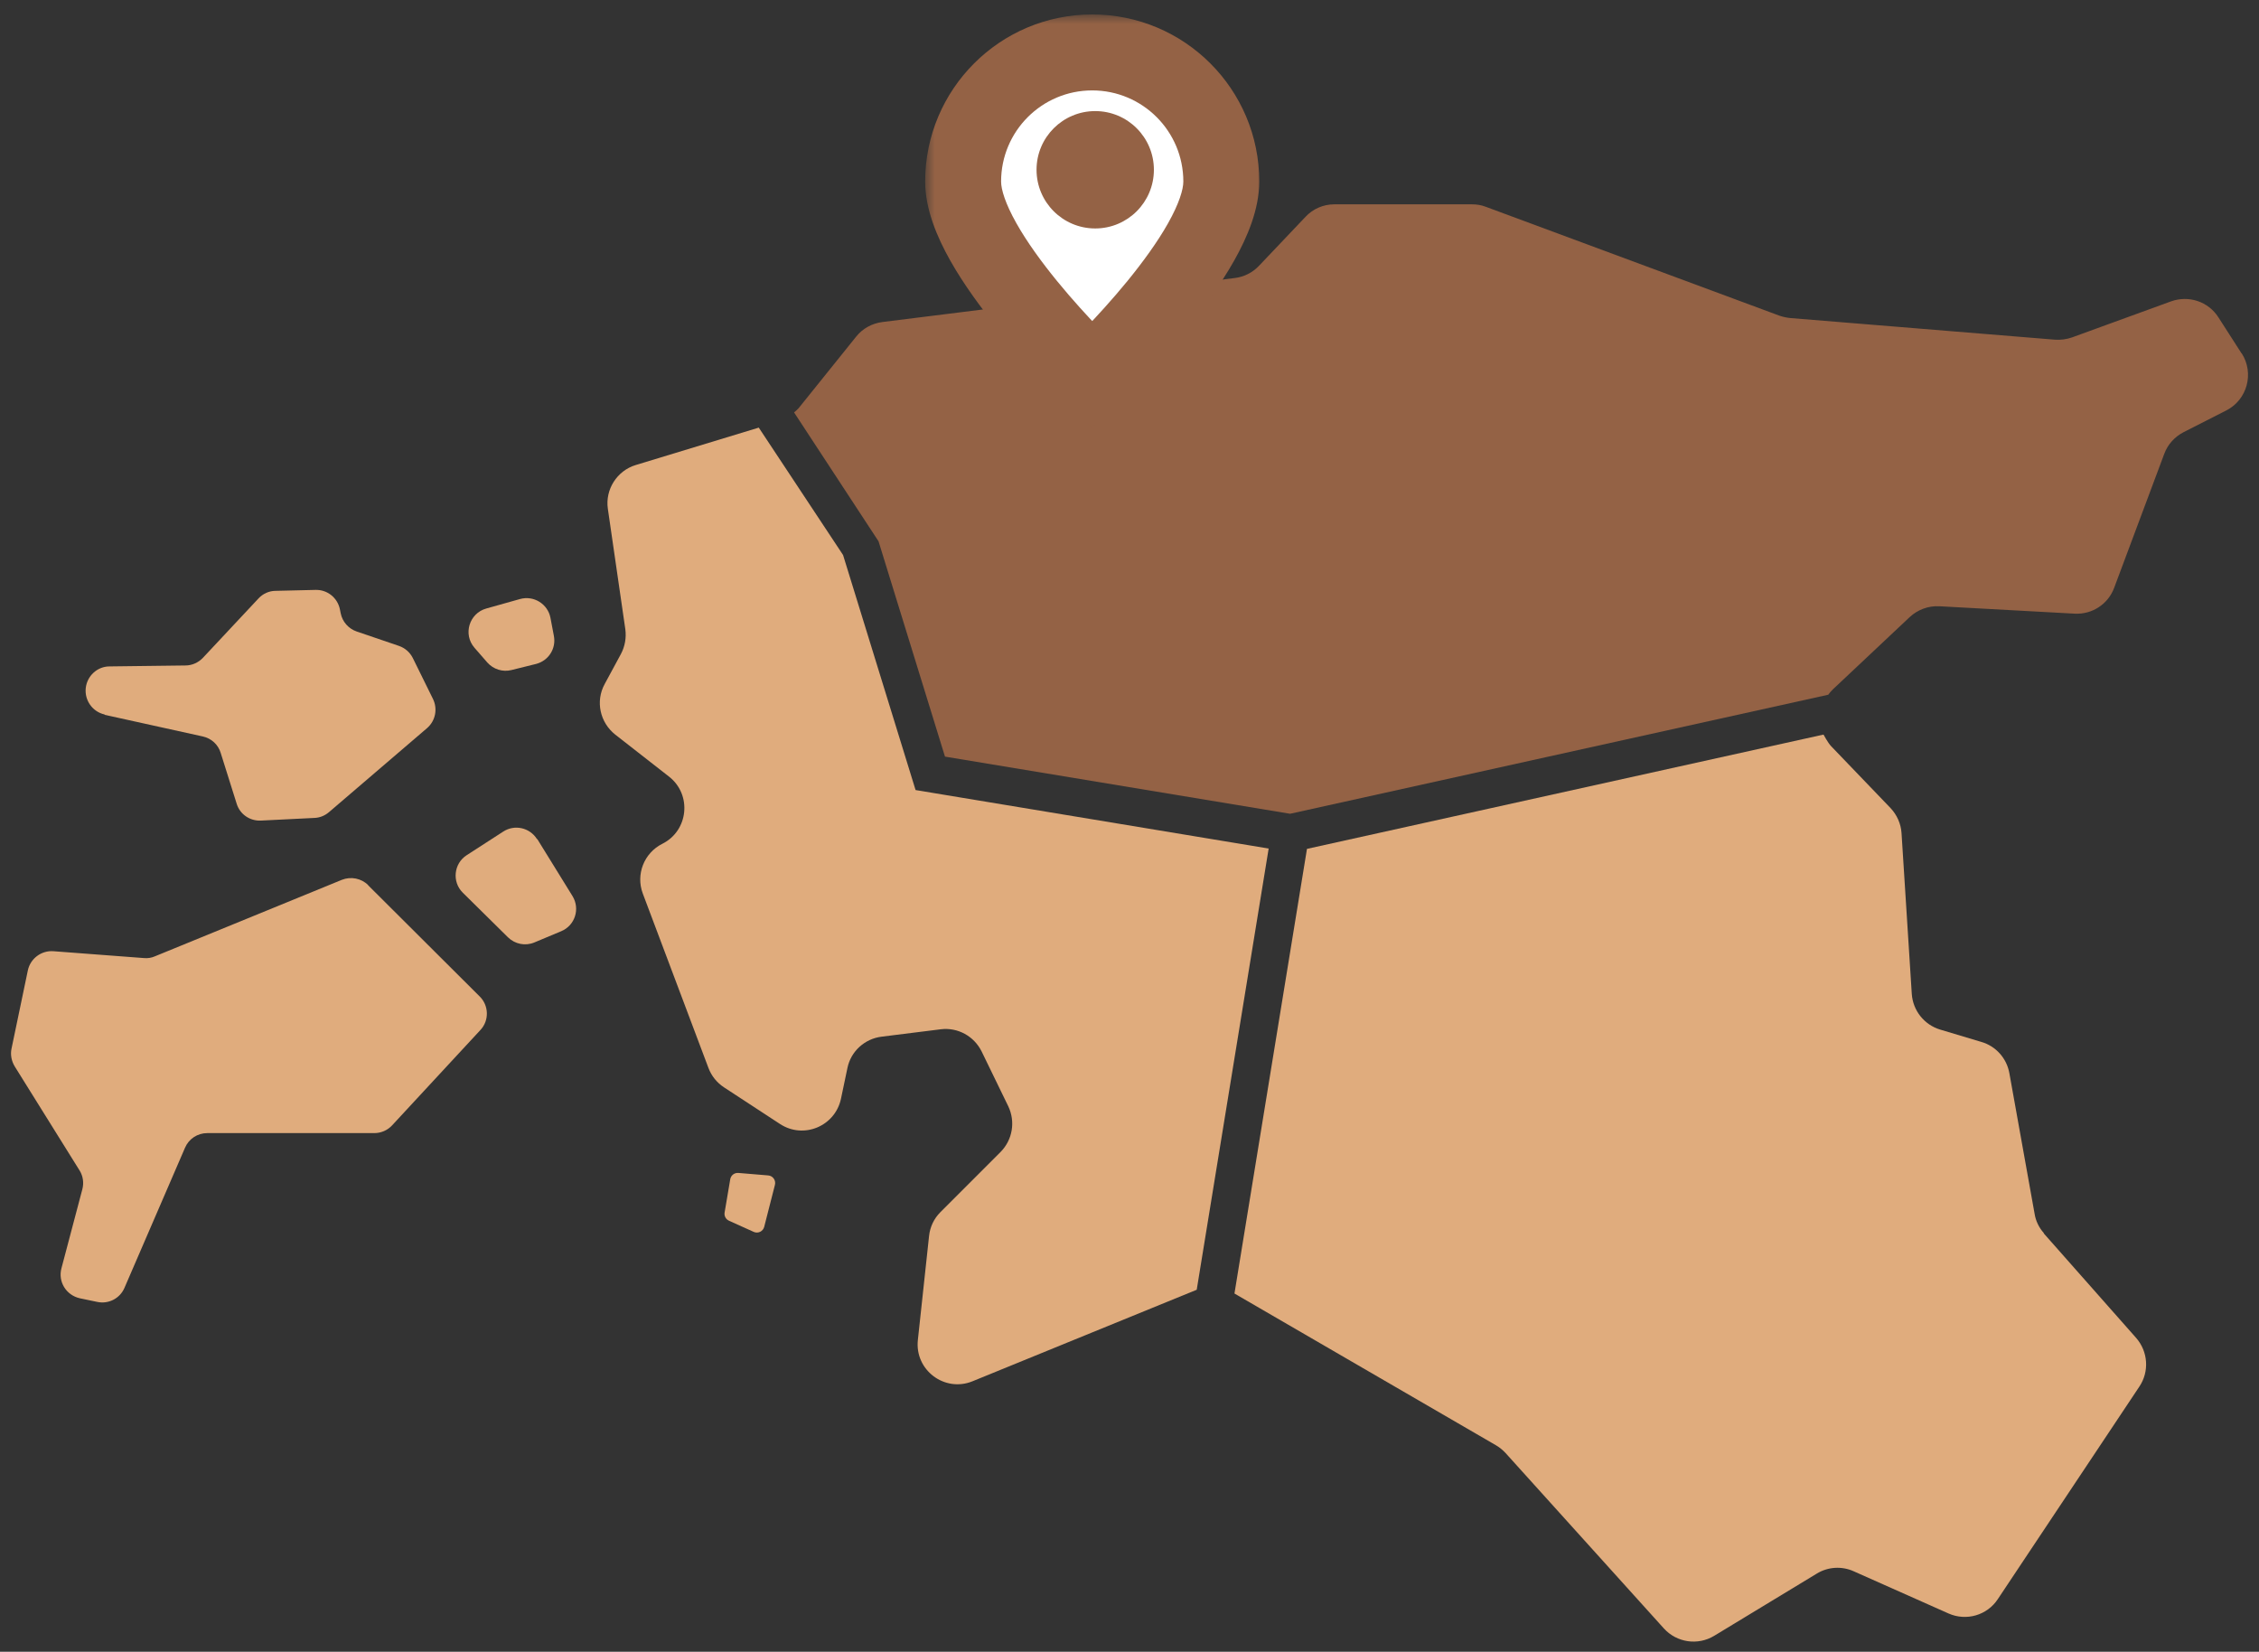
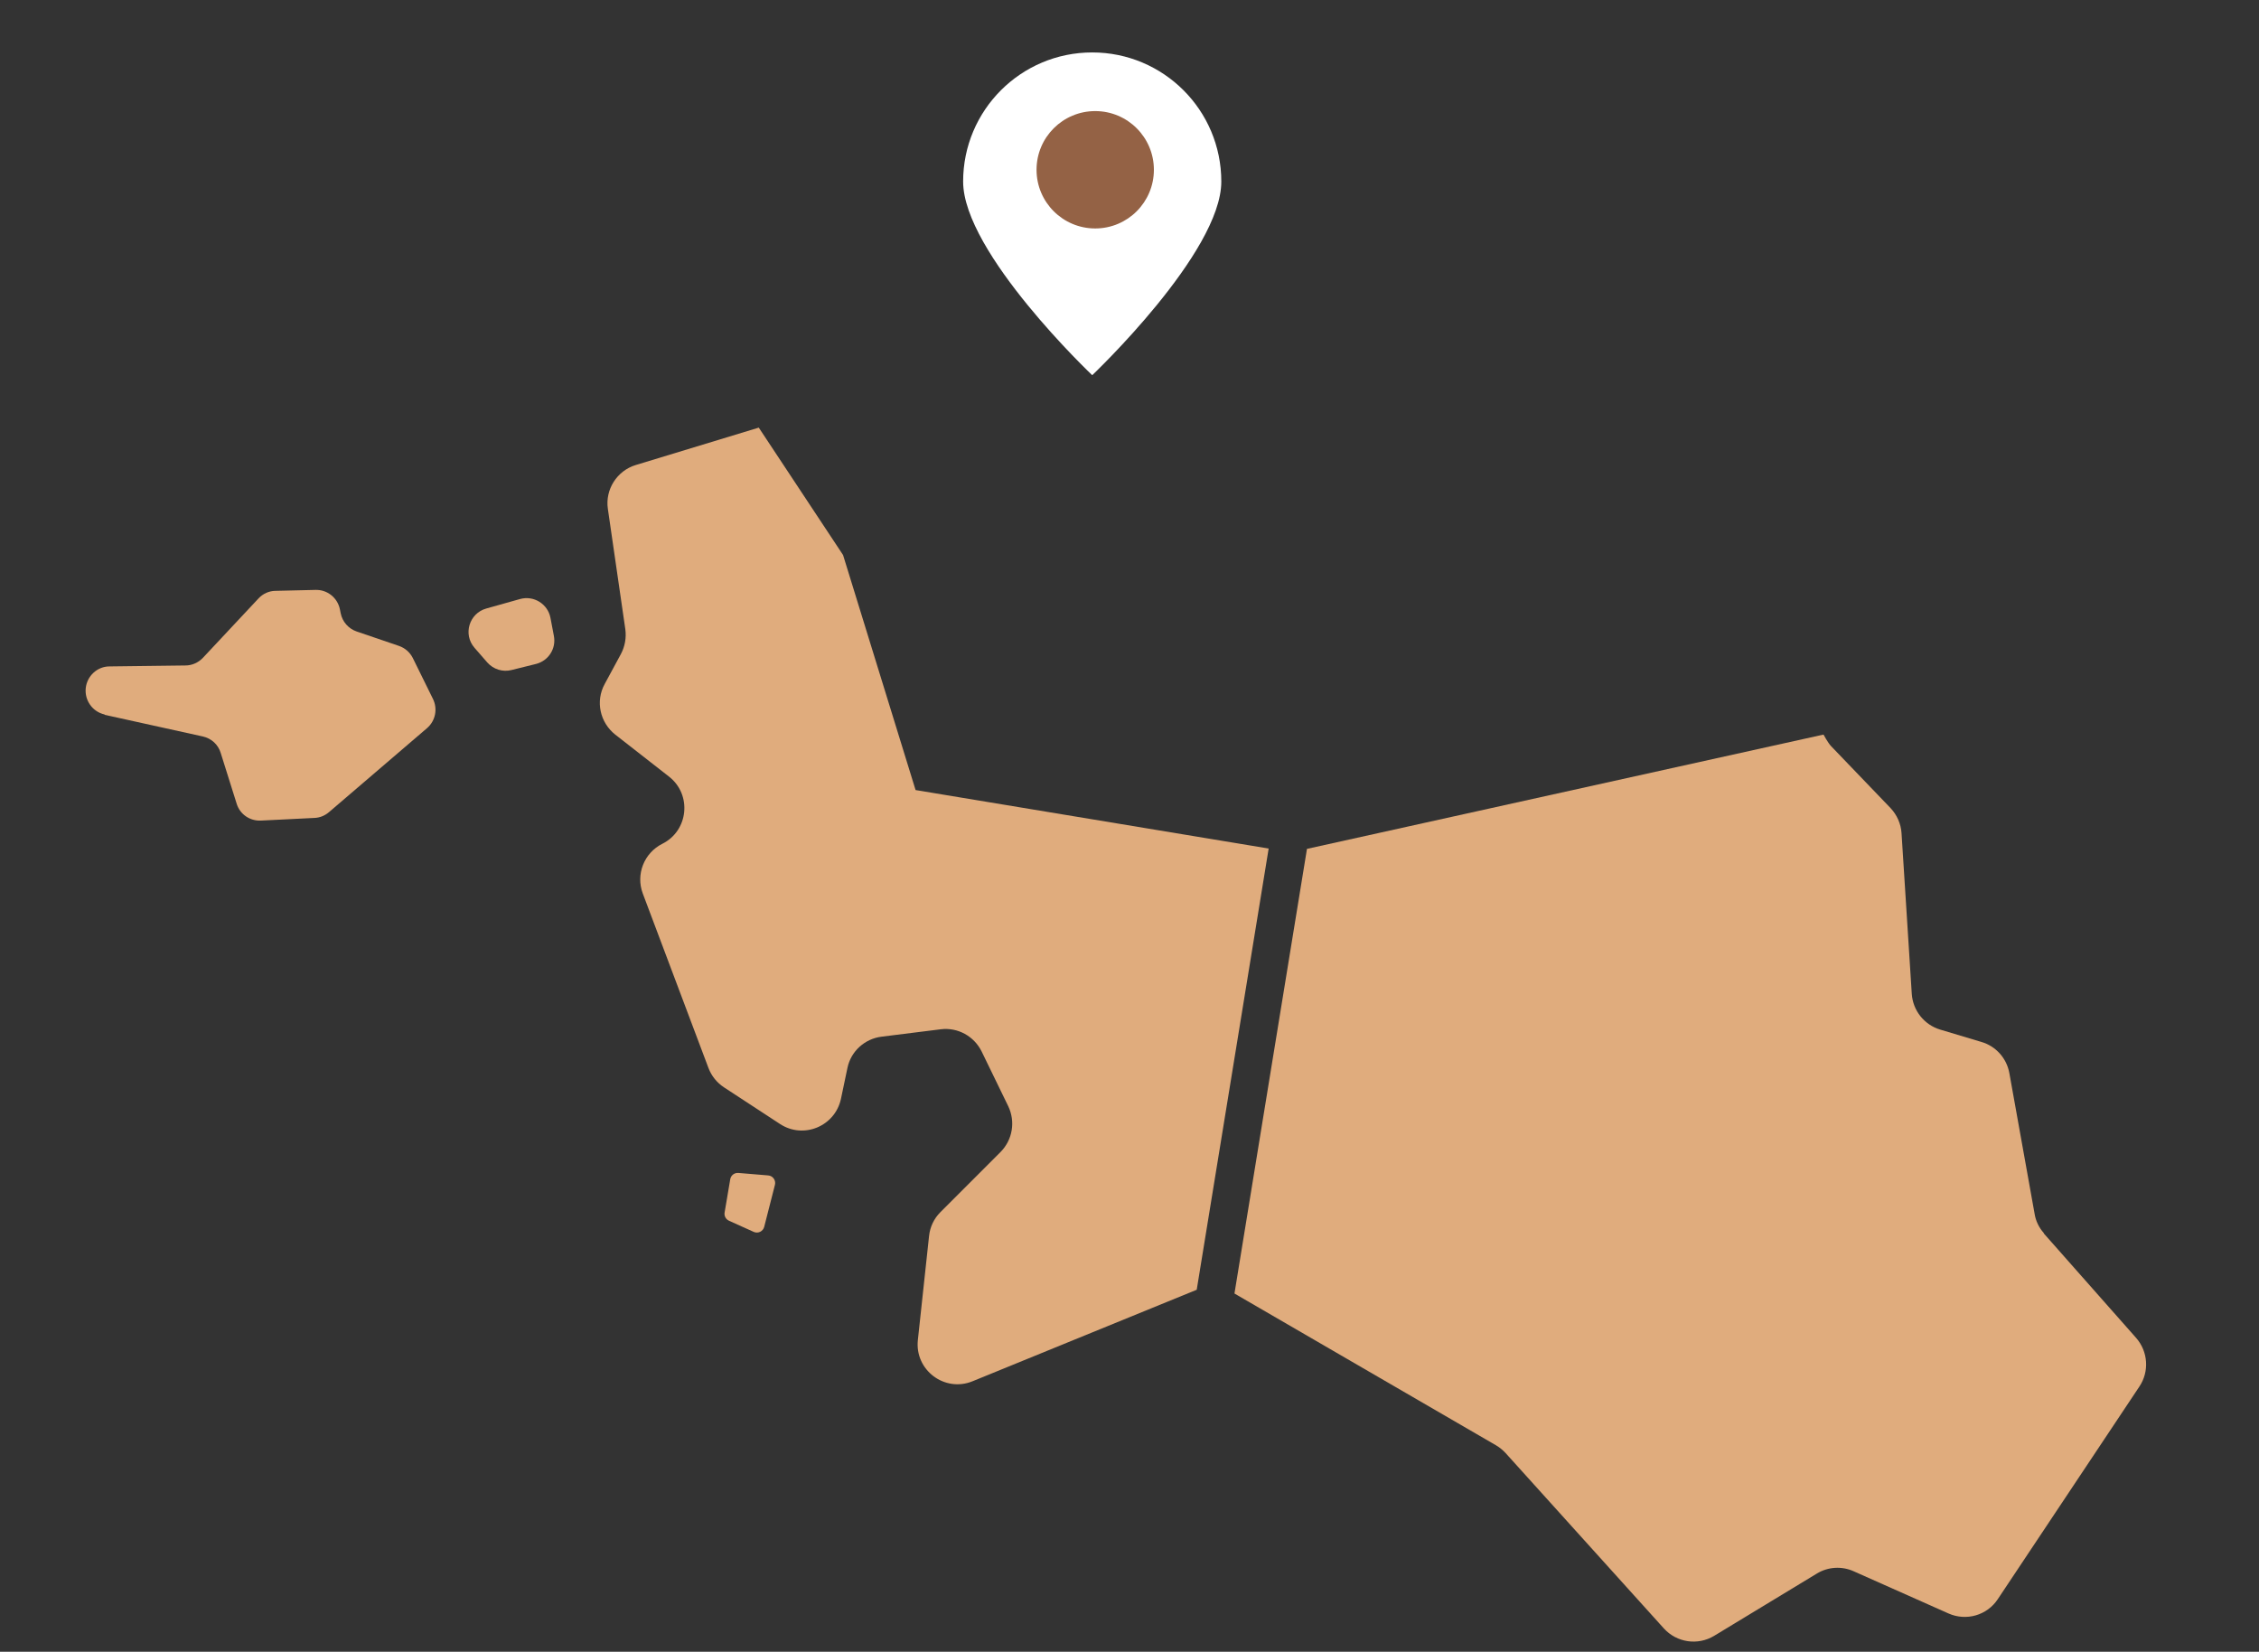
<svg xmlns="http://www.w3.org/2000/svg" width="119" height="87" viewBox="0 0 119 87" fill="none">
  <rect x="0" y="0" width="119" height="87" fill="#333333" stroke="none" />
  <path d="M5.517 37.651L10.687 38.791C11.137 38.891 11.497 39.221 11.627 39.661L12.467 42.331C12.637 42.891 13.167 43.251 13.747 43.221L16.567 43.081C16.847 43.071 17.117 42.961 17.337 42.771L22.497 38.351C22.937 37.971 23.067 37.341 22.807 36.811L21.747 34.661C21.597 34.361 21.337 34.131 21.017 34.021L18.787 33.261C18.357 33.111 18.037 32.751 17.947 32.301L17.907 32.101C17.787 31.491 17.247 31.051 16.617 31.071L14.517 31.121C14.177 31.121 13.847 31.271 13.617 31.521L10.687 34.651C10.447 34.901 10.117 35.051 9.767 35.051L5.767 35.101C5.127 35.101 4.587 35.601 4.517 36.241C4.447 36.891 4.877 37.491 5.507 37.631L5.517 37.651Z" fill="#E0AC7D" />
-   <path d="M19.397 46.622C19.037 46.262 18.487 46.152 18.007 46.342L8.157 50.372C7.977 50.452 7.777 50.482 7.577 50.462L2.817 50.102C2.177 50.052 1.597 50.492 1.467 51.112L0.607 55.232C0.537 55.552 0.607 55.892 0.777 56.172L4.187 61.642C4.377 61.942 4.427 62.302 4.337 62.642L3.237 66.802C3.047 67.512 3.487 68.222 4.207 68.382L5.117 68.572C5.717 68.702 6.317 68.392 6.557 67.832L9.747 60.452C9.947 59.982 10.407 59.682 10.917 59.682H19.717C20.077 59.682 20.417 59.532 20.657 59.272L25.307 54.252C25.777 53.752 25.757 52.962 25.267 52.482L19.387 46.622H19.397Z" fill="#E0AC7D" />
-   <path d="M26.51 43.8C27.11 43.41 27.91 43.59 28.29 44.2L28.3 44.19L30.16 47.2C30.57 47.87 30.29 48.75 29.56 49.05L28.15 49.64C27.67 49.84 27.13 49.73 26.76 49.37L24.38 47.02C23.8 46.45 23.9 45.48 24.59 45.04L26.51 43.8Z" fill="#E0AC7D" />
  <path d="M25.667 34.891C25.987 35.251 26.477 35.411 26.947 35.291L28.237 34.971C28.897 34.801 29.307 34.161 29.177 33.491L28.997 32.541C28.857 31.811 28.117 31.351 27.397 31.551L25.617 32.051C24.717 32.301 24.377 33.411 24.997 34.121L25.677 34.901L25.667 34.891Z" fill="#E0AC7D" />
  <path d="M38.468 62.112C38.502 61.907 38.688 61.763 38.895 61.78L40.468 61.911C40.714 61.931 40.883 62.169 40.822 62.408L40.257 64.619C40.196 64.86 39.932 64.987 39.705 64.885L38.401 64.297C38.235 64.222 38.14 64.045 38.171 63.865L38.468 62.112Z" fill="#E0AC7D" />
  <path d="M66.831 44.693L48.231 41.613L44.411 29.233L39.971 22.523L33.491 24.493C32.501 24.793 31.871 25.783 32.021 26.803L32.941 33.143C33.001 33.593 32.921 34.043 32.711 34.443L31.851 36.033C31.361 36.933 31.601 38.053 32.411 38.693L35.241 40.903C36.461 41.853 36.271 43.753 34.891 44.443C33.931 44.923 33.481 46.053 33.861 47.063L37.321 56.253C37.481 56.673 37.761 57.023 38.141 57.273L41.091 59.203C42.331 60.013 43.991 59.323 44.301 57.873L44.641 56.253C44.821 55.373 45.551 54.713 46.441 54.603L49.561 54.213C50.451 54.103 51.311 54.573 51.711 55.383L53.111 58.263C53.501 59.073 53.341 60.033 52.711 60.673L49.541 63.843C49.201 64.183 48.991 64.623 48.941 65.103L48.351 70.583C48.181 72.163 49.761 73.353 51.231 72.753L63.041 67.933L66.831 44.693Z" fill="#E0AC7D" />
  <path d="M107.669 64.951C107.409 64.661 107.239 64.311 107.179 63.931L105.849 56.521C105.709 55.741 105.139 55.101 104.379 54.881L102.209 54.231C101.369 53.981 100.769 53.231 100.709 52.351L100.169 43.881C100.139 43.391 99.929 42.921 99.589 42.561L96.459 39.301C96.289 39.121 96.059 38.691 96.059 38.691L68.849 44.711L65.029 68.131L78.799 76.121C78.989 76.231 79.159 76.371 79.309 76.531L87.649 85.771C88.329 86.521 89.439 86.681 90.299 86.161L95.709 82.881C96.299 82.521 97.029 82.481 97.649 82.761L102.639 84.981C103.579 85.401 104.679 85.081 105.239 84.231L112.699 73.031C113.229 72.241 113.159 71.191 112.529 70.471L107.659 64.961L107.669 64.951Z" fill="#E0AC7D" />
-   <path d="M118.08 18.612L116.86 16.712C116.33 15.882 115.3 15.542 114.37 15.872L109.15 17.772C108.86 17.872 108.56 17.912 108.26 17.892L94.31 16.752C94.12 16.732 93.93 16.692 93.75 16.632L78.27 10.892C78.04 10.802 77.79 10.762 77.54 10.762H70.29C69.71 10.762 69.16 11.002 68.77 11.422L66.32 14.002C65.99 14.352 65.54 14.582 65.06 14.642L46.48 16.962C45.94 17.032 45.44 17.302 45.1 17.732L42.06 21.512C41.99 21.592 41.91 21.652 41.83 21.722L46.28 28.512L49.78 39.852L67.96 42.862L96.31 36.592C96.38 36.492 96.46 36.402 96.55 36.312L100.6 32.502C101.02 32.112 101.58 31.902 102.16 31.932L109.29 32.322C110.21 32.372 111.05 31.822 111.37 30.962L114.01 23.902C114.19 23.412 114.56 23.002 115.03 22.762L117.27 21.622C118.38 21.062 118.76 19.662 118.09 18.612H118.08Z" fill="#946245" />
  <mask id="path-5-outside-1_13251_141305" maskUnits="userSpaceOnUse" x="48.736" y="0.762" width="18" height="22" fill="black">
    <rect fill="white" x="48.736" y="0.762" width="18" height="22" />
-     <path d="M64.336 9.562C64.336 13.317 57.536 19.762 57.536 19.762C57.536 19.762 50.736 13.317 50.736 9.562C50.736 5.806 53.781 2.762 57.536 2.762C61.292 2.762 64.336 5.806 64.336 9.562Z" />
+     <path d="M64.336 9.562C64.336 13.317 57.536 19.762 57.536 19.762C57.536 19.762 50.736 13.317 50.736 9.562C50.736 5.806 53.781 2.762 57.536 2.762Z" />
  </mask>
  <path d="M64.336 9.562C64.336 13.317 57.536 19.762 57.536 19.762C57.536 19.762 50.736 13.317 50.736 9.562C50.736 5.806 53.781 2.762 57.536 2.762C61.292 2.762 64.336 5.806 64.336 9.562Z" fill="white" />
-   <path d="M57.536 19.762L56.161 21.213L57.536 22.517L58.912 21.213L57.536 19.762ZM62.336 9.562C62.336 9.975 62.12 10.712 61.531 11.759C60.972 12.752 60.2 13.81 59.388 14.805C58.581 15.791 57.77 16.673 57.157 17.31C56.852 17.627 56.599 17.881 56.423 18.054C56.336 18.141 56.268 18.207 56.223 18.25C56.201 18.272 56.184 18.288 56.173 18.298C56.168 18.303 56.164 18.306 56.162 18.309C56.161 18.31 56.16 18.31 56.16 18.311C56.16 18.311 56.16 18.311 56.16 18.311C56.16 18.311 56.16 18.31 56.16 18.31C56.16 18.31 56.161 18.31 57.536 19.762C58.912 21.213 58.912 21.213 58.913 21.213C58.913 21.213 58.913 21.212 58.913 21.212C58.914 21.212 58.914 21.211 58.915 21.211C58.916 21.209 58.918 21.208 58.92 21.206C58.925 21.201 58.931 21.196 58.938 21.188C58.953 21.174 58.975 21.153 59.002 21.127C59.057 21.074 59.135 20.998 59.234 20.901C59.43 20.707 59.708 20.428 60.04 20.082C60.703 19.394 61.591 18.43 62.485 17.335C63.373 16.249 64.301 14.992 65.017 13.721C65.702 12.503 66.336 11.027 66.336 9.562H62.336ZM57.536 19.762C58.912 18.31 58.912 18.31 58.912 18.31C58.912 18.31 58.913 18.311 58.913 18.311C58.913 18.311 58.913 18.311 58.913 18.311C58.912 18.31 58.912 18.31 58.91 18.309C58.908 18.306 58.905 18.303 58.899 18.298C58.889 18.288 58.872 18.272 58.85 18.25C58.805 18.207 58.737 18.141 58.649 18.054C58.474 17.881 58.221 17.627 57.915 17.31C57.303 16.673 56.491 15.791 55.685 14.805C54.873 13.81 54.101 12.752 53.542 11.759C52.952 10.712 52.736 9.975 52.736 9.562H48.736C48.736 11.027 49.37 12.503 50.056 13.721C50.772 14.992 51.7 16.249 52.588 17.335C53.481 18.43 54.37 19.394 55.032 20.082C55.364 20.428 55.642 20.707 55.839 20.901C55.938 20.998 56.016 21.074 56.07 21.127C56.098 21.153 56.119 21.174 56.134 21.188C56.142 21.196 56.148 21.201 56.152 21.206C56.154 21.208 56.156 21.209 56.158 21.211C56.158 21.211 56.159 21.212 56.159 21.212C56.16 21.212 56.16 21.213 56.16 21.213C56.16 21.213 56.161 21.213 57.536 19.762ZM52.736 9.562C52.736 6.911 54.885 4.762 57.536 4.762V0.762C52.676 0.762 48.736 4.702 48.736 9.562H52.736ZM57.536 4.762C60.187 4.762 62.336 6.911 62.336 9.562H66.336C66.336 4.702 62.396 0.762 57.536 0.762V4.762Z" fill="#946245" mask="url(#path-5-outside-1_13251_141305)" />
  <circle cx="57.694" cy="8.942" r="3.091" fill="#946245" />
</svg>